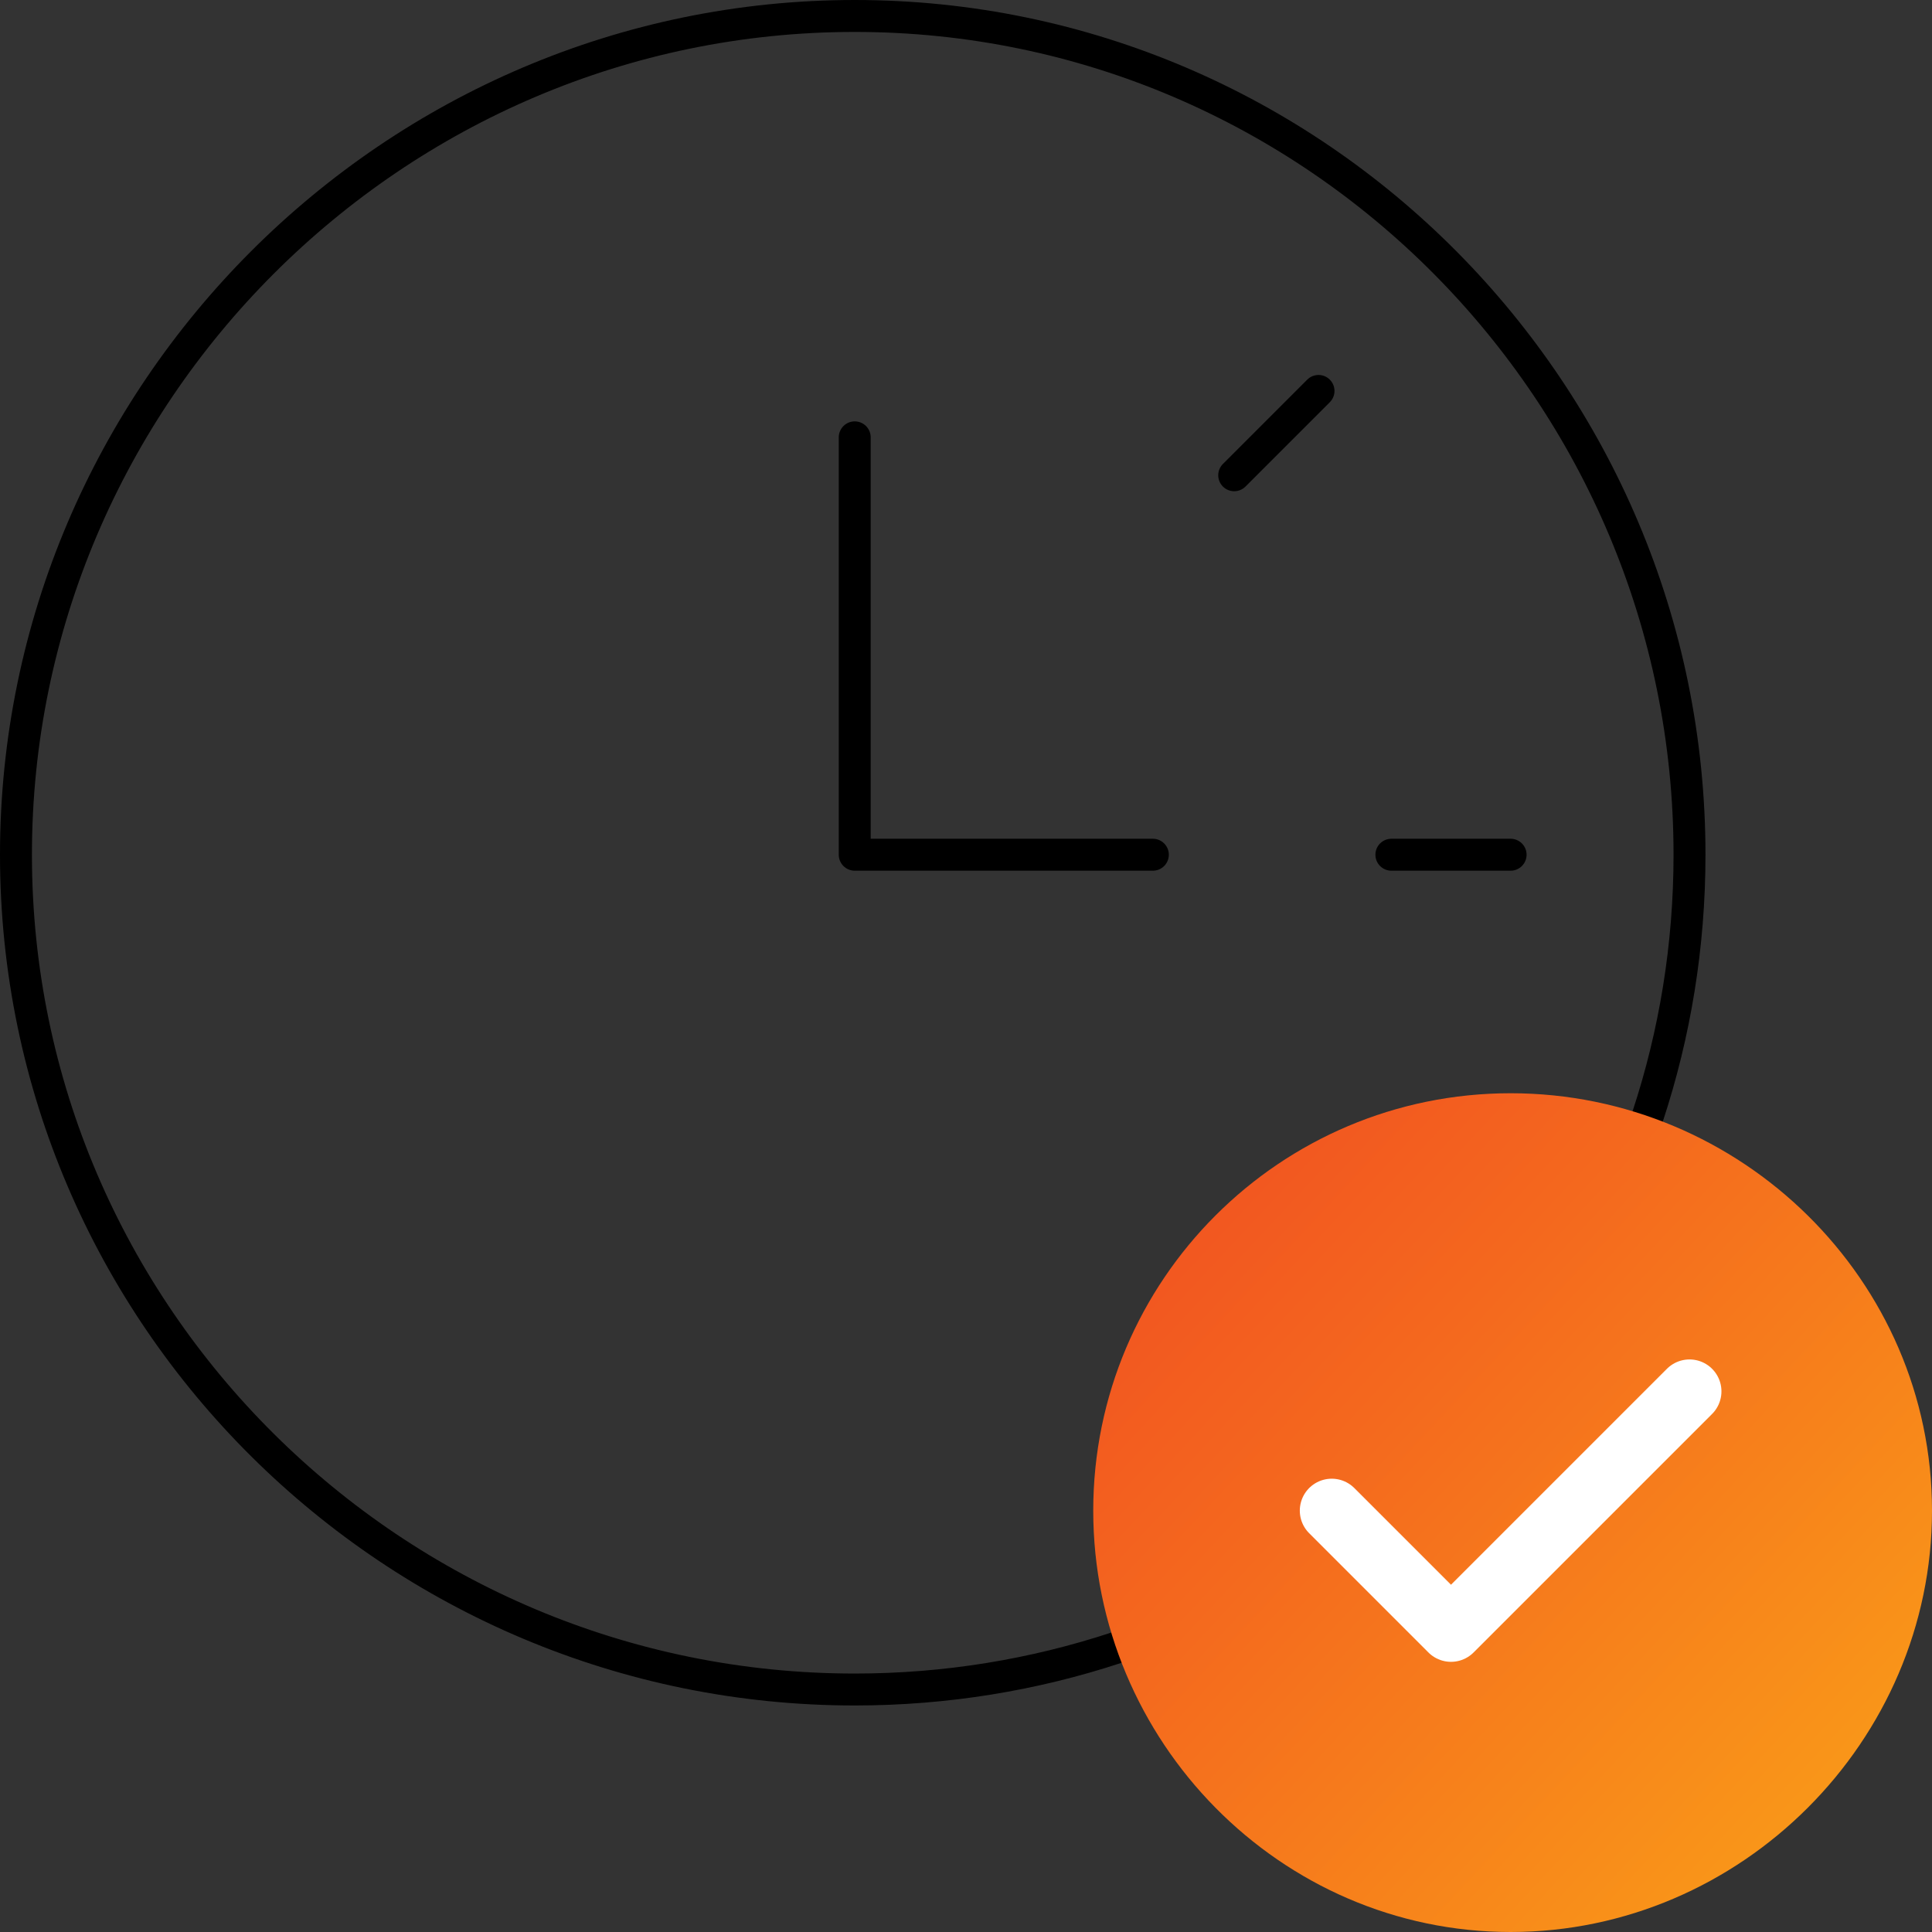
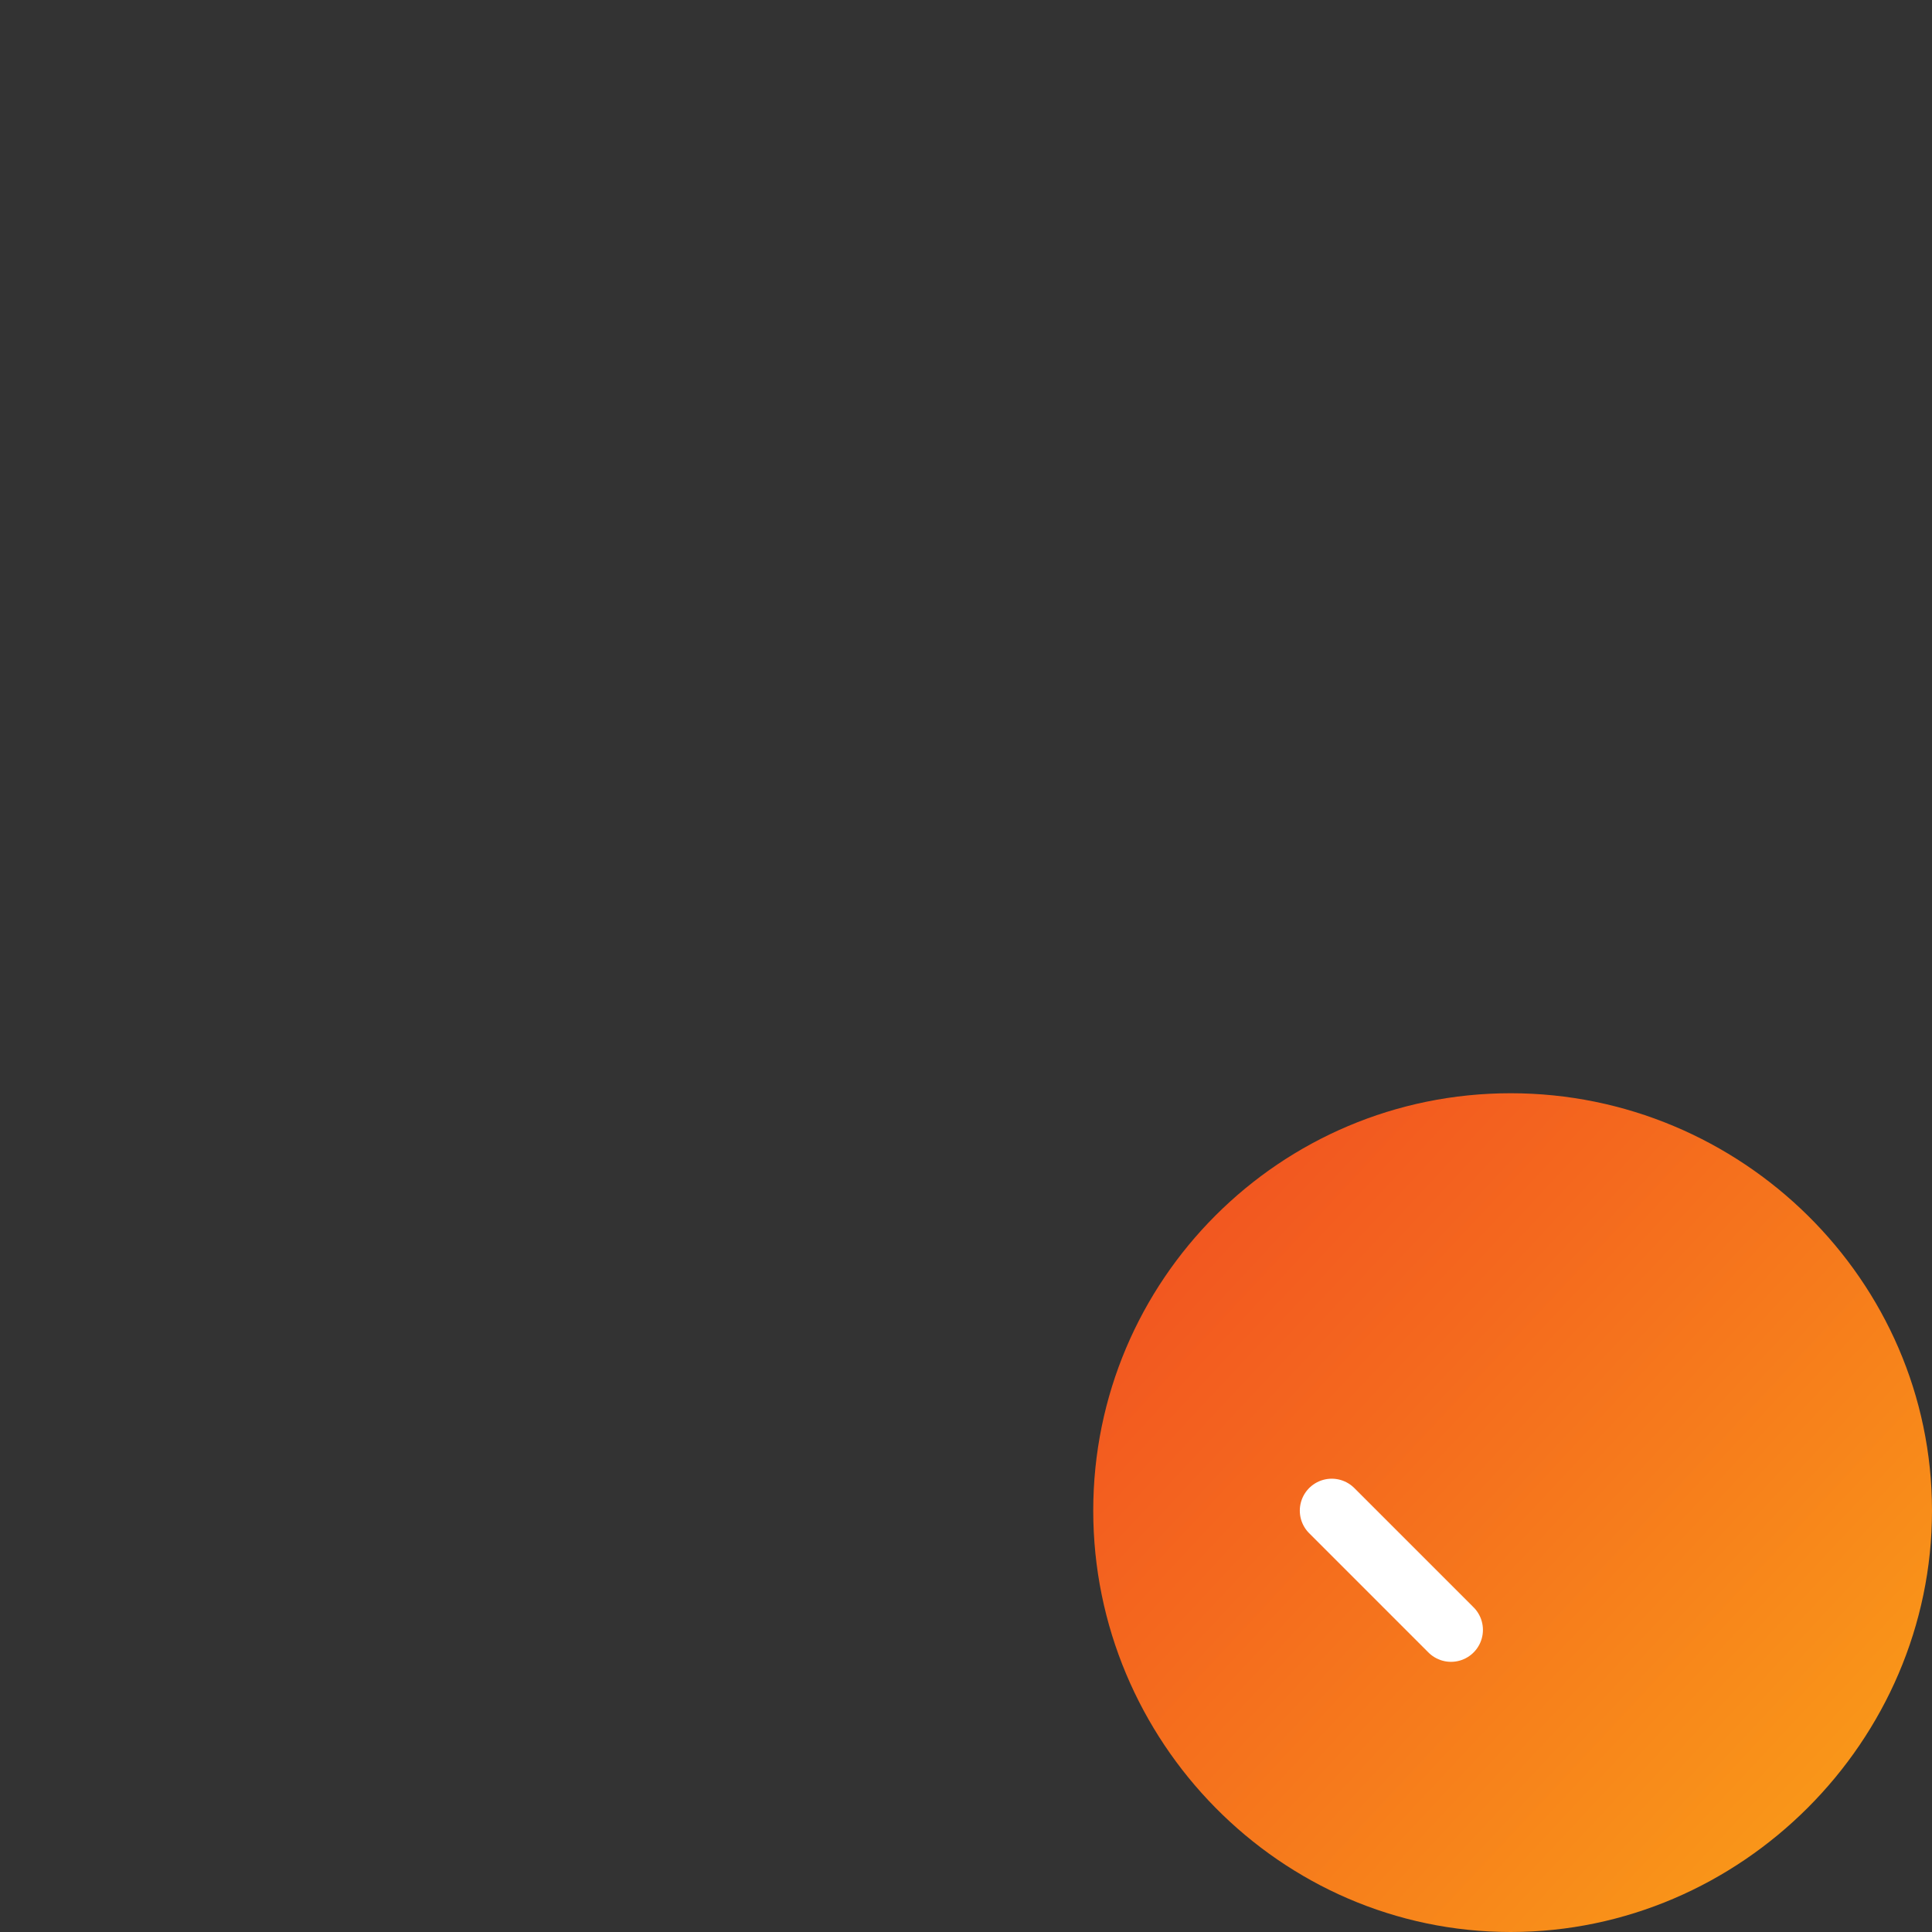
<svg xmlns="http://www.w3.org/2000/svg" width="121" height="121" viewBox="0 0 121 121" fill="none">
  <rect x="0" y="0" width="121" height="121" fill="#333333" stroke="none" />
-   <path d="M69.912 103.196C64.759 104.894 59.252 105.813 53.531 105.813C24.656 105.813 1 82.406 1 53.531C1 24.656 24.656 1 53.531 1C82.406 1 105.813 24.656 105.813 53.531C105.813 59.252 104.894 64.759 103.196 69.911" stroke="black" stroke-width="2" stroke-miterlimit="10" stroke-linecap="round" stroke-linejoin="round" />
-   <path d="M77.297 29.765L82.578 24.484" stroke="black" stroke-width="2" stroke-miterlimit="10" stroke-linecap="round" stroke-linejoin="round" />
-   <path d="M87.141 53.531H94.609" stroke="black" stroke-width="2" stroke-miterlimit="10" stroke-linecap="round" stroke-linejoin="round" />
-   <path d="M53.531 27.39V53.531H72.203" stroke="black" stroke-width="2" stroke-miterlimit="10" stroke-linecap="round" stroke-linejoin="round" />
  <path d="M121 94.61C121 109.047 109.047 121 94.61 121C80.172 121 68.469 109.047 68.469 94.61C68.469 80.173 80.172 68.469 94.61 68.469C109.047 68.469 121 80.173 121 94.61Z" fill="url(#paint0_linear_502_588)" />
-   <path d="M83.406 94.61L90.875 102.079L105.813 87.141" stroke="white" stroke-width="4" stroke-miterlimit="10" stroke-linecap="round" stroke-linejoin="round" />
+   <path d="M83.406 94.61L90.875 102.079" stroke="white" stroke-width="4" stroke-miterlimit="10" stroke-linecap="round" stroke-linejoin="round" />
  <defs>
    <linearGradient id="paint0_linear_502_588" x1="25.13" y1="29.813" x2="139.147" y2="136.21" gradientUnits="userSpaceOnUse">
      <stop stop-color="#EC2227" />
      <stop offset="0.12" stop-color="#EC2A25" />
      <stop offset="0.31" stop-color="#EF4123" />
      <stop offset="0.54" stop-color="#F4681E" />
      <stop offset="0.81" stop-color="#FA9C18" />
      <stop offset="0.92" stop-color="#FDB515" />
    </linearGradient>
  </defs>
</svg>